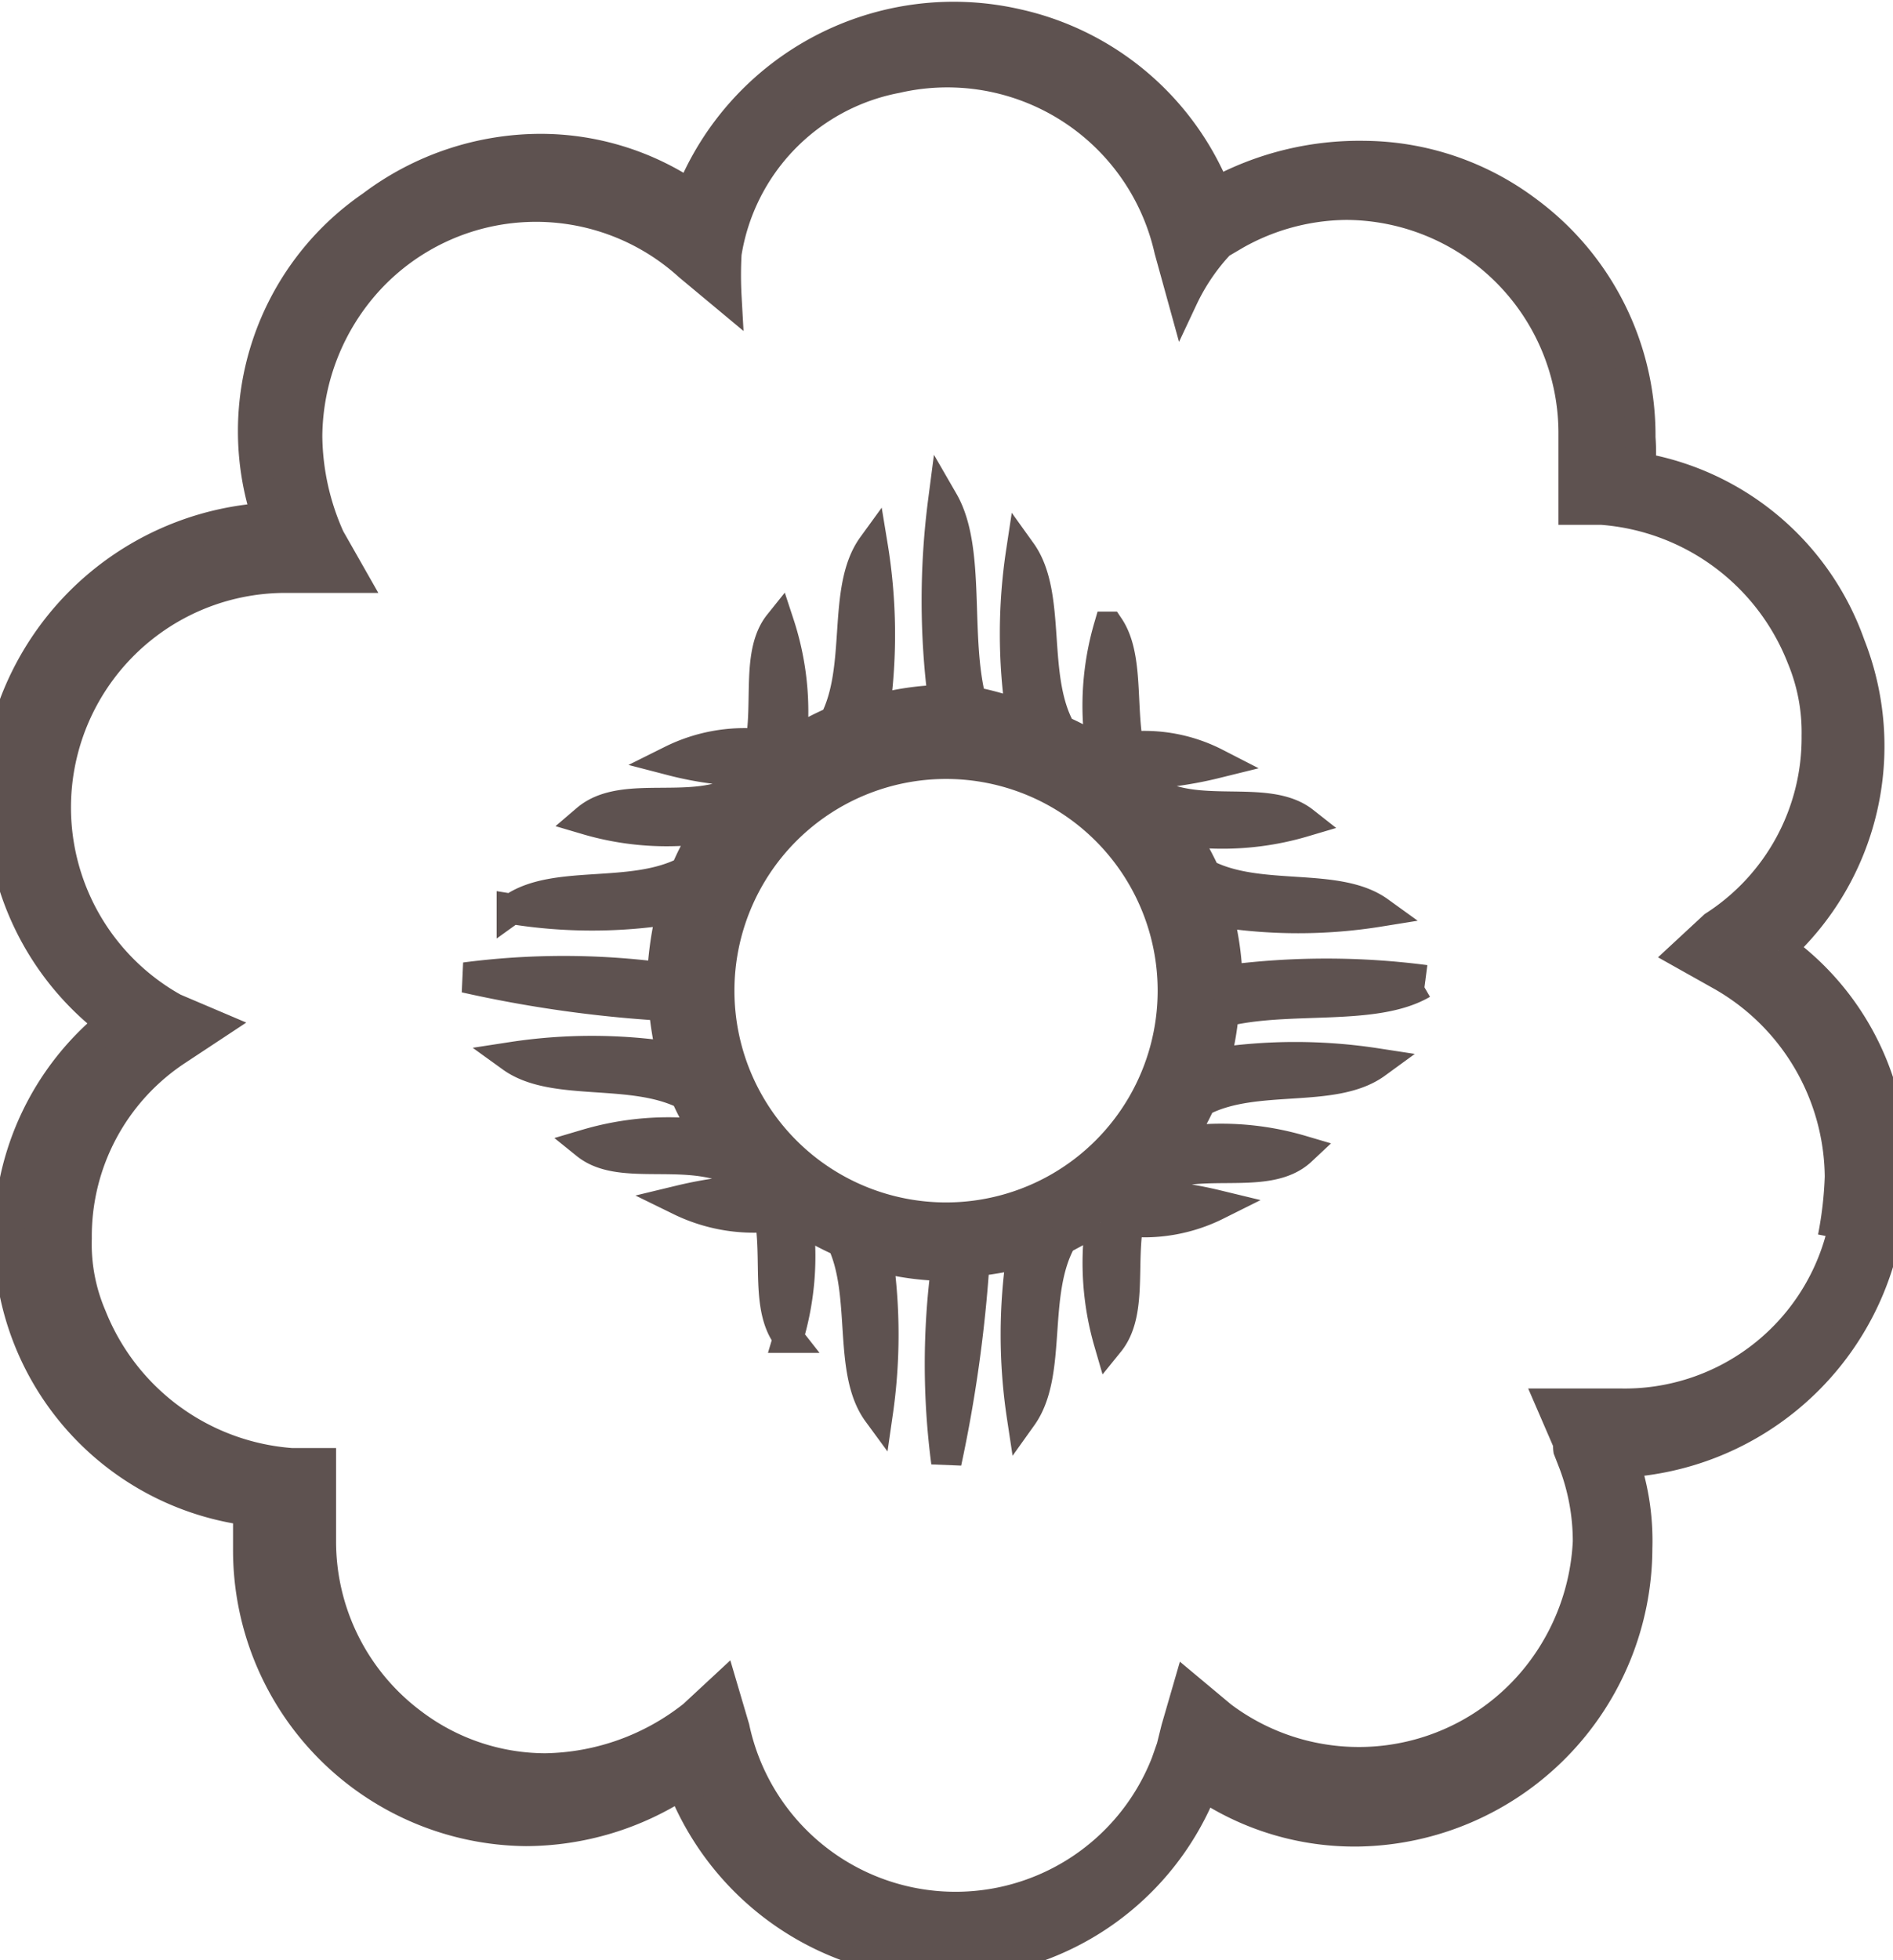
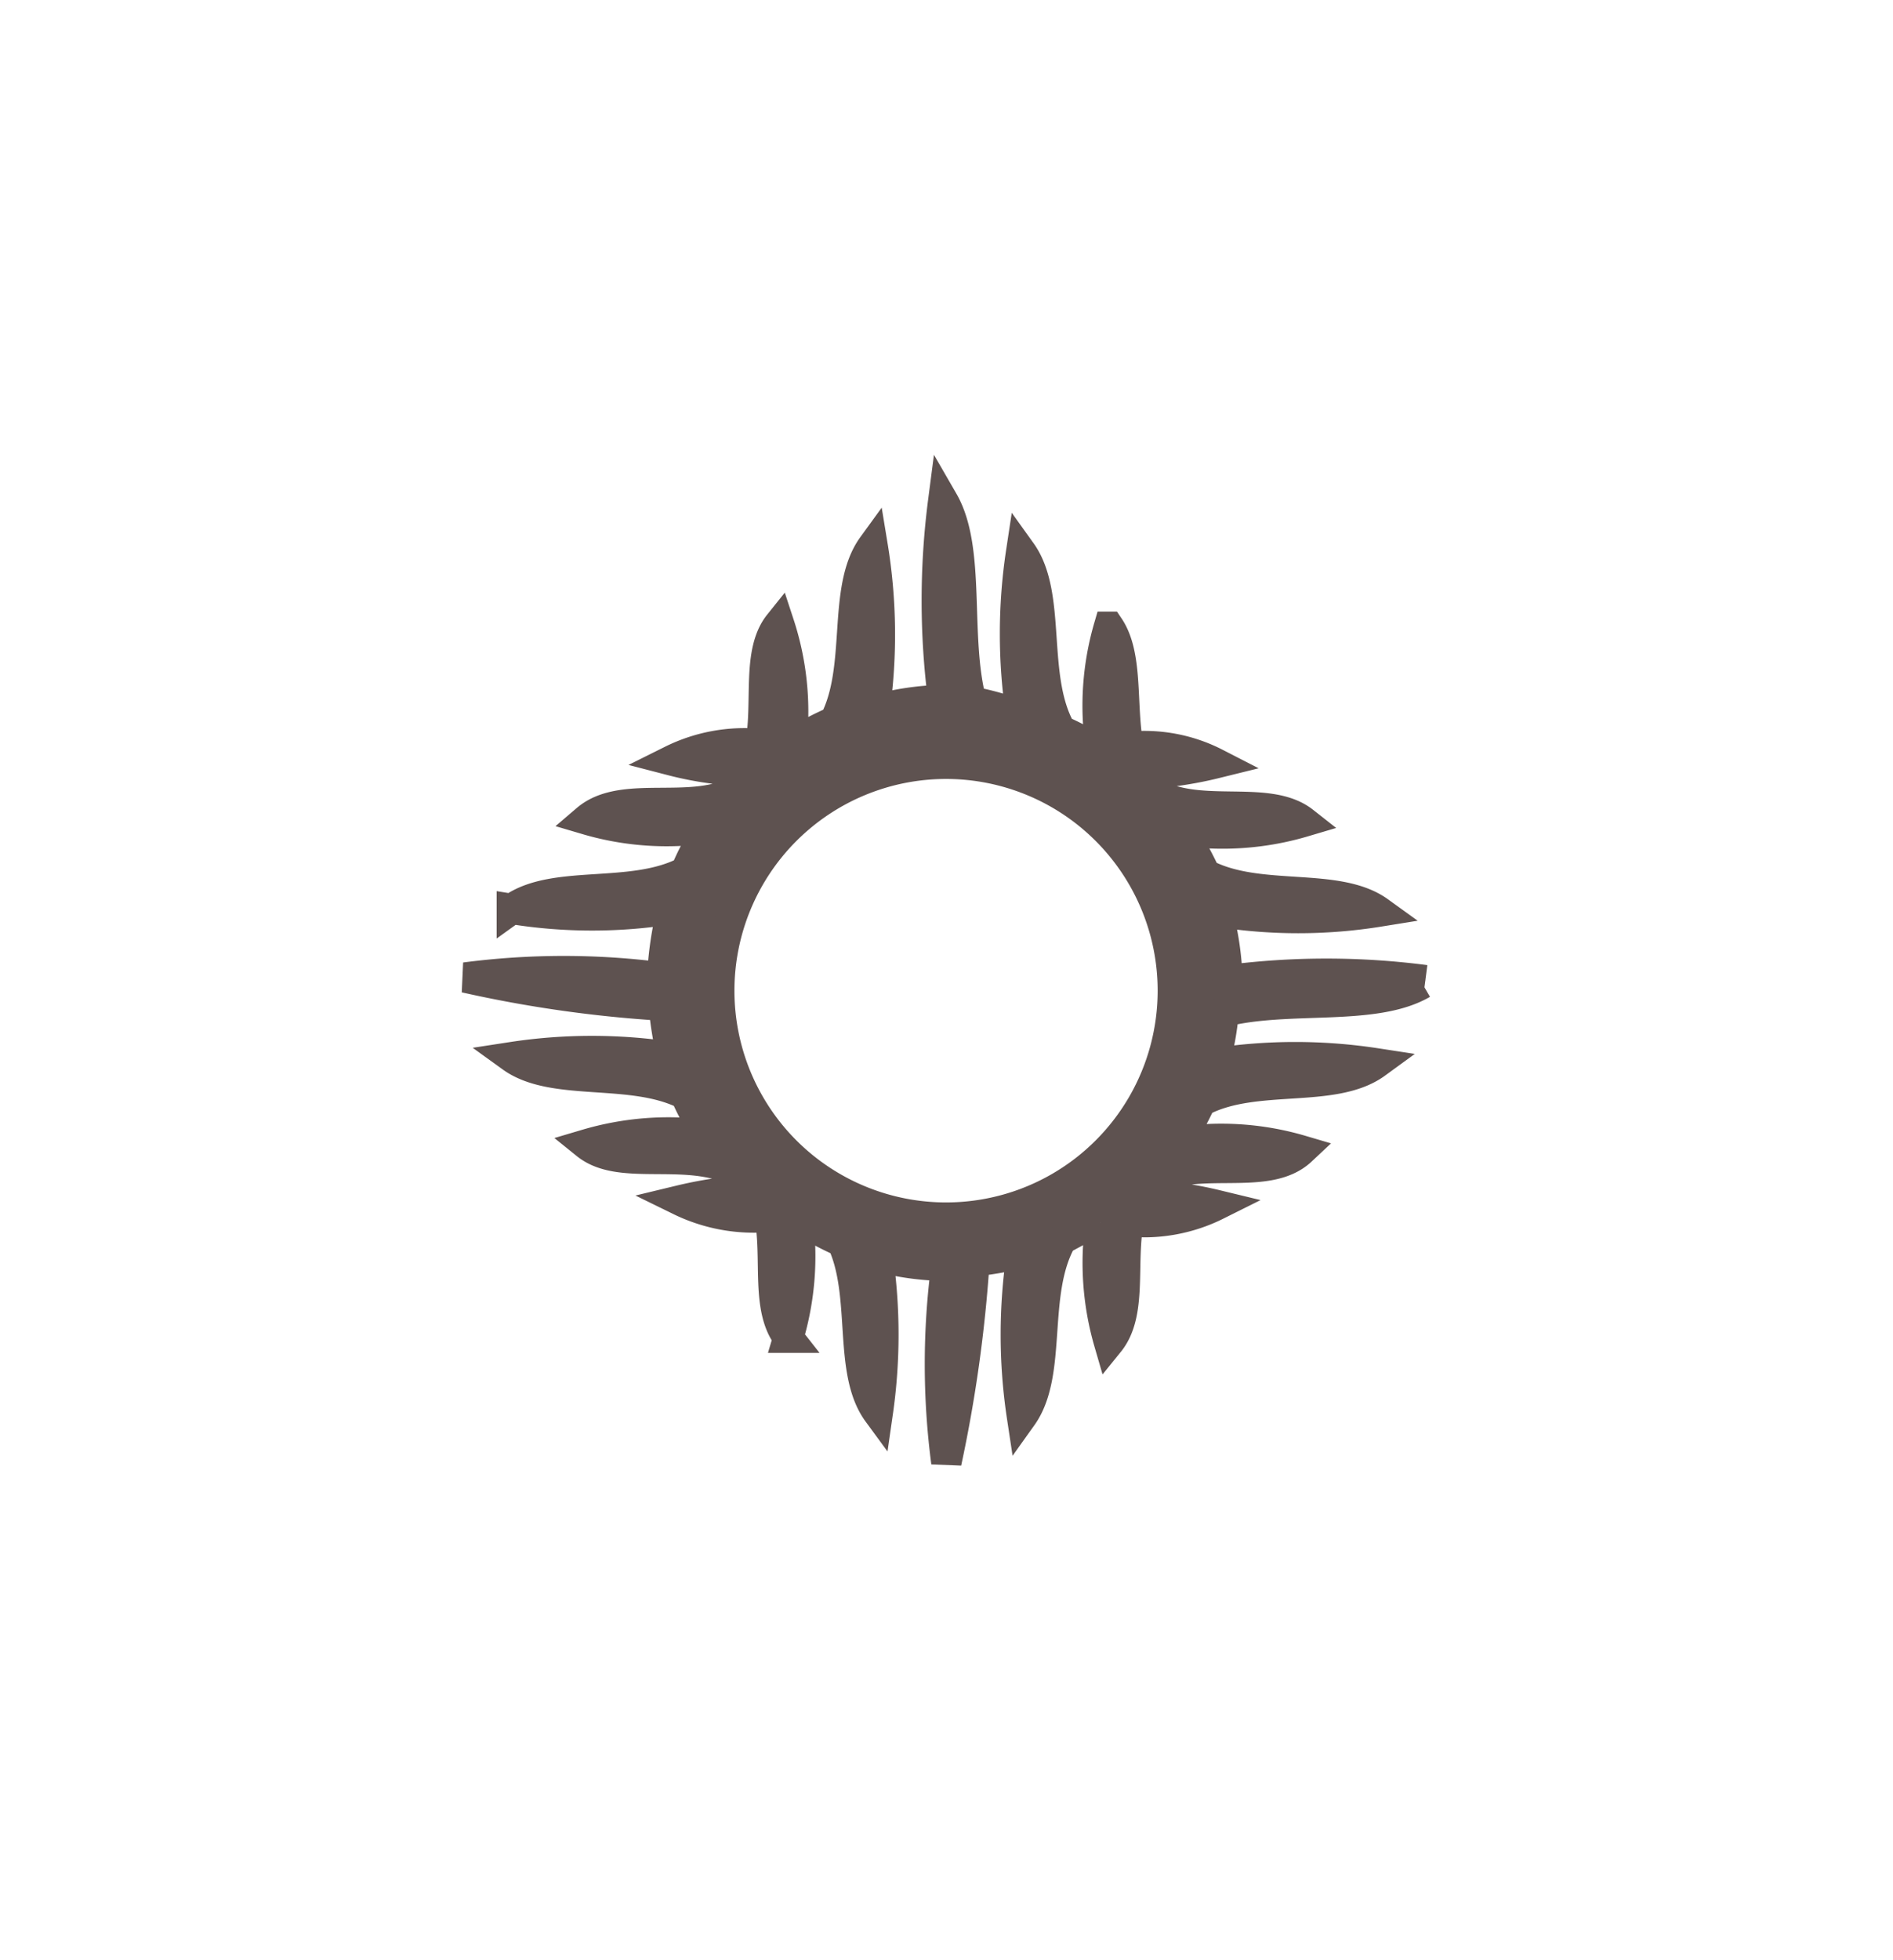
<svg xmlns="http://www.w3.org/2000/svg" width="18.723" height="19.378" viewBox="0 0 18.723 19.378">
  <defs>
    <style>.a{fill:none;}.a,.c{stroke:#5e5250;stroke-width:0.3px;}.b{clip-path:url(#a);}.c{fill:#5e5250;fill-rule:evenodd;}</style>
    <clipPath id="a">
      <rect class="a" width="18.723" height="19.378" />
    </clipPath>
  </defs>
  <g transform="translate(0.01 0.21)">
    <g transform="translate(-0.01 -0.21)">
      <g class="b">
-         <path class="c" d="M17.592,9.447A2.721,2.721,0,0,0,18.3,6.426a2.682,2.682,0,0,0-2.074-1.75,1.973,1.973,0,0,0,0-.3A2.752,2.752,0,0,0,15.109,2.14,2.713,2.713,0,0,0,13.5,1.593a2.96,2.96,0,0,0-1.472.362A2.767,2.767,0,0,0,10.068.291,2.806,2.806,0,0,0,6.83,1.979a2.644,2.644,0,0,0-1.48-.455h0a2.783,2.783,0,0,0-1.673.563A2.7,2.7,0,0,0,2.645,5.17a2.852,2.852,0,0,0-2.556,2,4.1,4.1,0,0,0-.079.771A2.759,2.759,0,0,0,1.1,10.164a2.724,2.724,0,0,0,1.357,4.817v.378A2.775,2.775,0,0,0,5.206,18.15a2.829,2.829,0,0,0,1.539-.464,2.79,2.79,0,0,0,1.958,1.7,2.867,2.867,0,0,0,.624.069,2.752,2.752,0,0,0,2.577-1.756,2.682,2.682,0,0,0,1.539.455,2.806,2.806,0,0,0,2.752-2.8,2.436,2.436,0,0,0-.125-.848A2.806,2.806,0,0,0,18.6,12.469a2.528,2.528,0,0,0,.116-.771,2.659,2.659,0,0,0-1.064-2.243m.555,2.837a2.212,2.212,0,0,1-2.189,1.634h-.673l.17.393a.231.231,0,0,0,0,.062l.054.139a2.189,2.189,0,0,1,.139.771,2.312,2.312,0,0,1-.486,1.31,2.258,2.258,0,0,1-3.137.416l-.333-.278-.116.4-.046.185-.054.154a2.236,2.236,0,0,1-4.27-.347l-.116-.393-.291.27a2.413,2.413,0,0,1-1.465.524h0a2.189,2.189,0,0,1-1.318-.447,2.243,2.243,0,0,1-.9-1.8v-.77H2.887A2.312,2.312,0,0,1,.906,13.063a1.812,1.812,0,0,1-.146-.771,2.2,2.2,0,0,1,1-1.865l.362-.239-.4-.17A2.271,2.271,0,0,1,2.8,5.762h.686L3.263,5.37a2.505,2.505,0,0,1-.223-1.01,2.312,2.312,0,0,1,.609-1.542,2.251,2.251,0,0,1,3.168-.139l.37.308a3.853,3.853,0,0,1,0-.431A2.1,2.1,0,0,1,8.868.822a2.251,2.251,0,0,1,2.7,1.7L11.7,3a2.08,2.08,0,0,1,.367-.54l.092-.054a2.266,2.266,0,0,1,1.156-.331h0a2.258,2.258,0,0,1,2.251,2.243v.771h.278a2.312,2.312,0,0,1,1.981,1.465,1.919,1.919,0,0,1,.146.771,2.212,2.212,0,0,1-1.017,1.881l-.3.278.385.216A2.312,2.312,0,0,1,18.2,11.683a3.777,3.777,0,0,1-.069.6" transform="translate(-0.002 -0.051)" />
        <path class="c" d="M15.467,11.166a7.569,7.569,0,0,0-1.958,0,2.883,2.883,0,0,0-.1-.678,5.034,5.034,0,0,0,1.6,0c-.416-.3-1.187-.092-1.719-.37a3.392,3.392,0,0,0-.239-.431A2.829,2.829,0,0,0,14.264,9.6c-.37-.291-1.087,0-1.542-.324h0a.617.617,0,0,1-.1-.146,3.786,3.786,0,0,0,.771-.108,1.542,1.542,0,0,0-.863-.162c-.077-.416,0-.9-.193-1.187a2.775,2.775,0,0,0-.083,1.179h-.092a2.736,2.736,0,0,0-.3-.154c-.3-.532-.083-1.333-.393-1.765a5.4,5.4,0,0,0,0,1.618,2.944,2.944,0,0,0-.493-.139c-.17-.647,0-1.5-.278-1.981a7.623,7.623,0,0,0,0,1.965,2.775,2.775,0,0,0-.678.1A5.4,5.4,0,0,0,10,6.874c-.308.424-.1,1.2-.378,1.734a3.207,3.207,0,0,0-.362.185H9.2a2.783,2.783,0,0,0-.125-1.148c-.223.278-.108.771-.185,1.187a1.619,1.619,0,0,0-.879.162,3.4,3.4,0,0,0,.771.108l.008.083a.362.362,0,0,0-.077.077c-.463.3-1.172,0-1.542.316a2.8,2.8,0,0,0,1.21.083,2.6,2.6,0,0,0-.231.431c-.532.278-1.3.069-1.719.37a4.987,4.987,0,0,0,1.588,0,3.353,3.353,0,0,0-.1.678,7.508,7.508,0,0,0-1.95,0,12.294,12.294,0,0,0,1.965.278,3.685,3.685,0,0,0,.083.509,5.226,5.226,0,0,0-1.588,0c.416.3,1.187.1,1.719.37a2.821,2.821,0,0,0,.216.4,2.86,2.86,0,0,0-1.195.092c.354.285,1.04,0,1.542.3a1.387,1.387,0,0,0,.154.146h0a4.008,4.008,0,0,0-.771.108,1.664,1.664,0,0,0,.887.162c.077.416-.039.91.185,1.195a2.813,2.813,0,0,0,.092-1.187h0a3.014,3.014,0,0,0,.439.239c.247.524.054,1.279.354,1.688a5.4,5.4,0,0,0,0-1.542,2.767,2.767,0,0,0,.678.092,7.448,7.448,0,0,0,0,1.943,13.756,13.756,0,0,0,.278-1.989,3.162,3.162,0,0,0,.47-.083h0a5.4,5.4,0,0,0,0,1.618c.308-.431.092-1.218.393-1.75l.316-.17h.069a2.813,2.813,0,0,0,.083,1.187c.231-.285.116-.771.193-1.195a1.611,1.611,0,0,0,.871-.162,3.938,3.938,0,0,0-.766-.107.439.439,0,0,1,.062-.1h0c.463-.316,1.187,0,1.542-.333a2.8,2.8,0,0,0-1.21-.083,4.016,4.016,0,0,0,.216-.4c.532-.285,1.31-.069,1.734-.378a5.272,5.272,0,0,0-1.6,0,2.813,2.813,0,0,0,.092-.509c.64-.162,1.488,0,1.965-.278m-4.711,2.312a2.243,2.243,0,1,1,2.243-2.243,2.243,2.243,0,0,1-2.243,2.243" transform="translate(-1.369 -1.477)" />
      </g>
    </g>
  </g>
</svg>